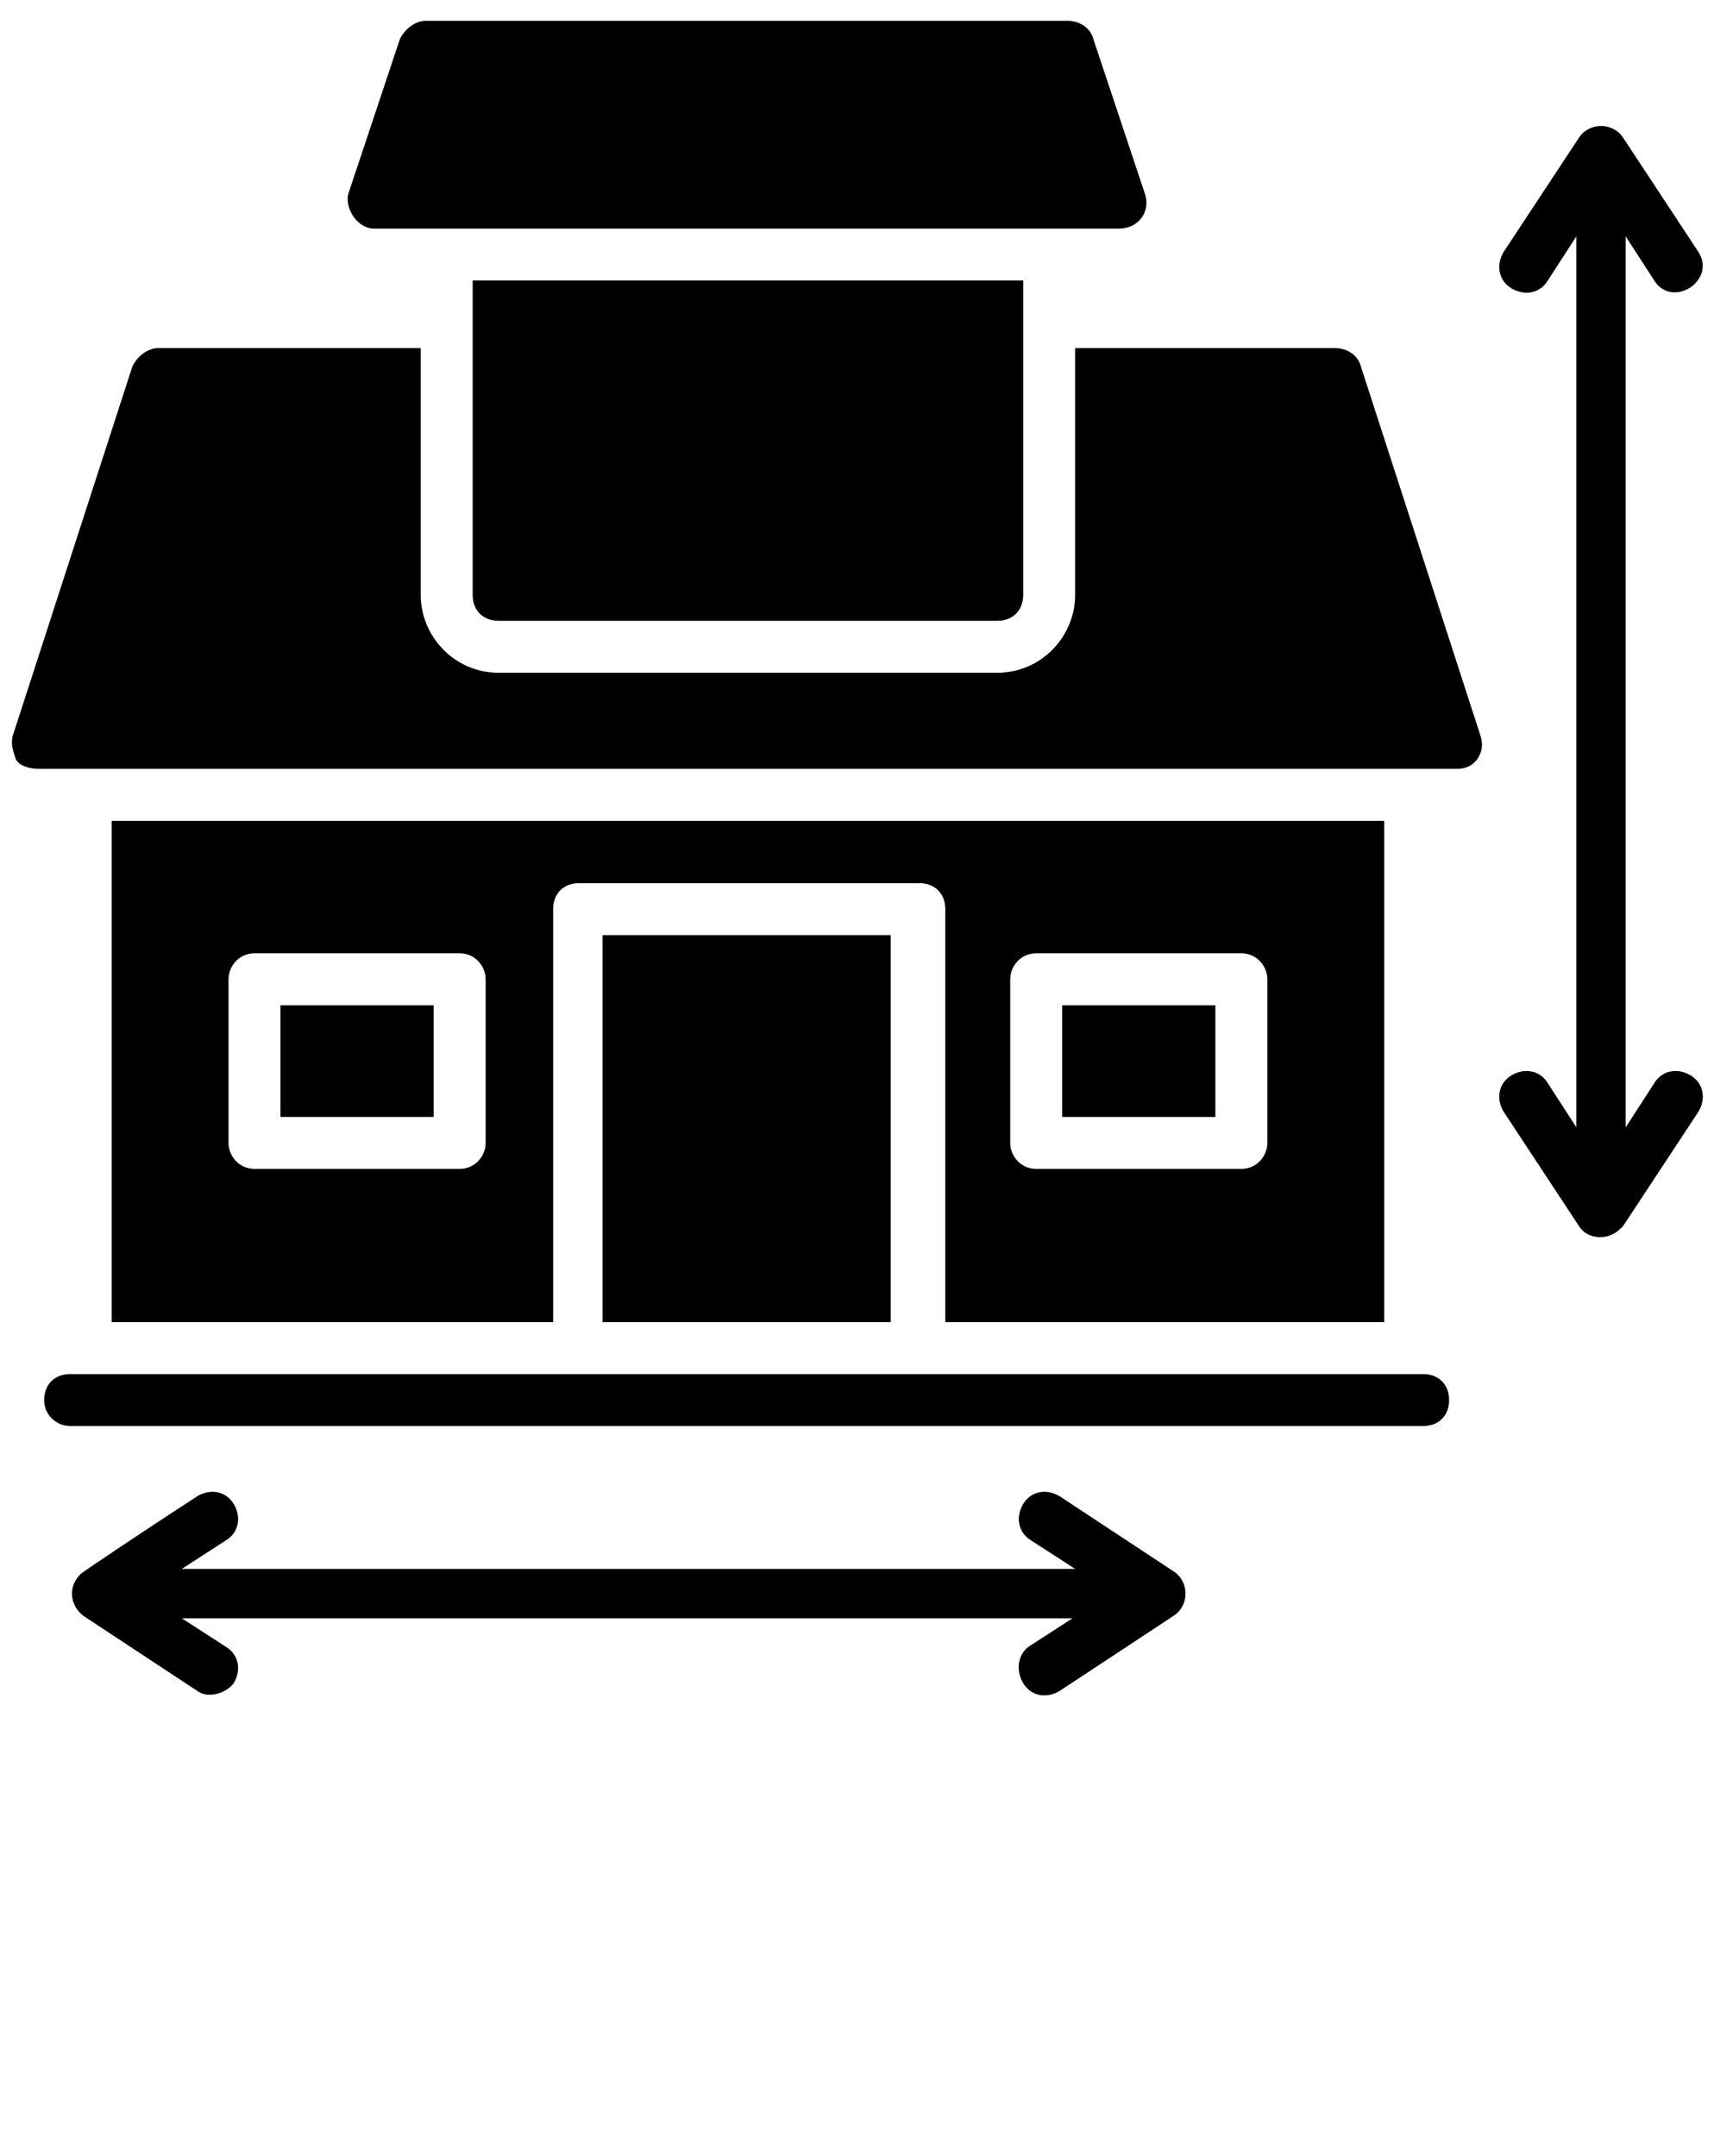
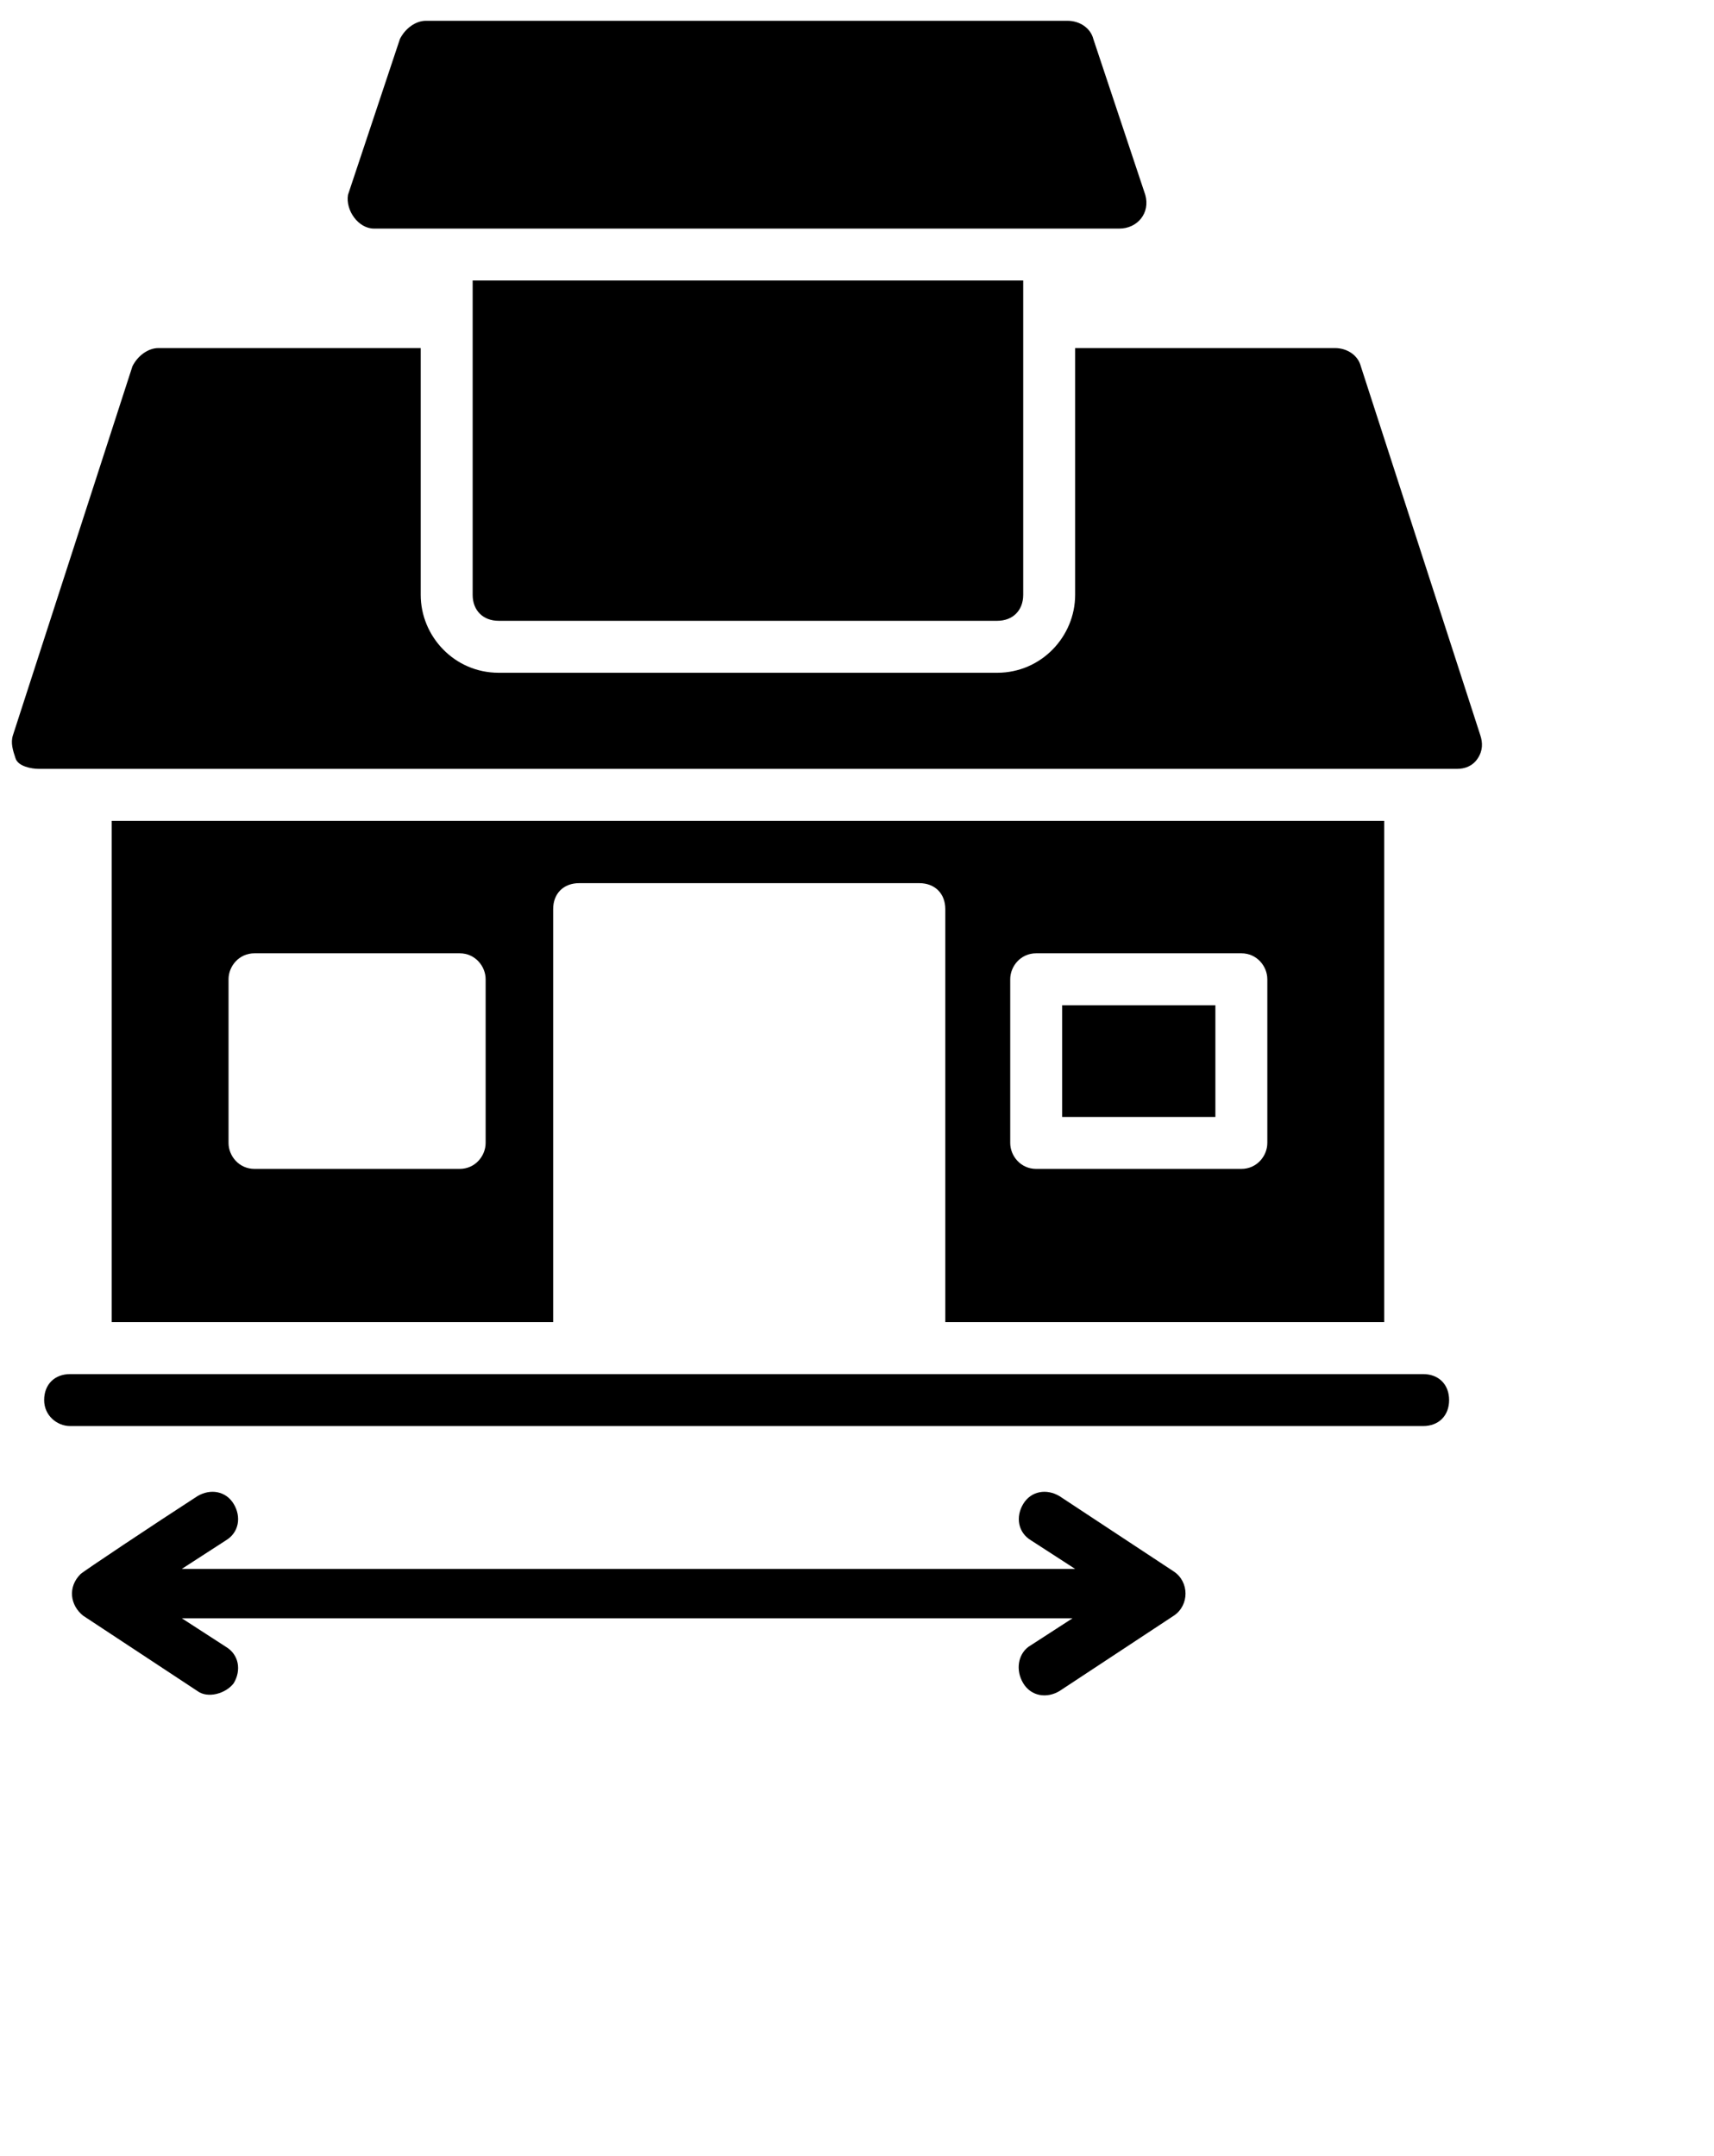
<svg xmlns="http://www.w3.org/2000/svg" width="66" height="83" viewBox="0 0 66 83" fill="none">
  <path d="M1.5 29.6H56.1C56.4 29.6 56.7 29.5 56.9 29.2C57.1 28.9 57.1 28.6 57 28.3L52.4 14.1C52.3 13.7 51.9 13.4 51.4 13.4H41.4V22.9C41.4 24.5 40.1 25.9 38.4 25.9H19.2C17.5 25.9 16.2 24.5 16.2 22.9V13.4H6.1C5.7 13.4 5.3 13.7 5.1 14.1L0.5 28.3C0.4 28.6 0.5 28.9 0.6 29.2C0.7 29.5 1.2 29.6 1.5 29.6Z" fill="black" />
  <path d="M19.2 23.9H38.4C39 23.9 39.4 23.5 39.4 22.9V10.8H18.2V22.9C18.2 23.5 18.6 23.9 19.2 23.9Z" fill="black" />
  <path d="M14.4 8.8H43.1C43.8 8.8 44.3 8.2 44.1 7.5L42.1 1.5C42 1.1 41.6 0.8 41.1 0.8H16.4C16 0.8 15.6 1.1 15.4 1.5L13.4 7.5C13.3 8.1 13.8 8.8 14.4 8.8Z" fill="black" />
  <path d="M46.8 38.7H40.9V43H46.8V38.7Z" fill="black" />
  <path d="M53.3 50.9V31.6H4.3V50.9H21.3V35C21.3 34.4 21.7 34 22.3 34H35.4C36 34 36.4 34.4 36.4 35V50.9H53.3ZM18.7 44C18.7 44.5 18.3 45 17.7 45H9.8C9.2 45 8.8 44.5 8.8 44V37.7C8.8 37.2 9.2 36.7 9.8 36.7H17.7C18.3 36.7 18.7 37.2 18.7 37.7V44V44ZM38.9 37.7C38.9 37.2 39.3 36.7 39.9 36.7H47.8C48.4 36.7 48.8 37.2 48.8 37.7V44C48.8 44.5 48.4 45 47.8 45H39.9C39.3 45 38.9 44.5 38.9 44V37.7Z" fill="black" />
-   <path d="M34.3 36H23.2V50.9H34.3V36Z" fill="black" />
-   <path d="M16.7 38.7H10.8V43H16.7V38.7Z" fill="black" />
  <path d="M39.4 64.8C39.7 65.3 40.3 65.4 40.8 65.1L45.2 62.2C45.8 61.8 45.8 60.9 45.2 60.5L40.8 57.6C40.3 57.3 39.7 57.4 39.4 57.9C39.1 58.4 39.2 59 39.7 59.3L41.4 60.4H7L8.7 59.3C9.2 59 9.3 58.4 9 57.9C8.7 57.4 8.1 57.3 7.6 57.6C5.9 58.7 3.2 60.5 3.1 60.6C2.6 61.1 2.7 61.8 3.2 62.2L7.6 65.1C8 65.4 8.7 65.2 9 64.8C9.3 64.3 9.2 63.7 8.7 63.4L7 62.3H41.3L39.6 63.4C39.2 63.7 39.1 64.3 39.4 64.8Z" fill="black" />
-   <path d="M63.7 10.8C64.4 11.9 66.1 10.8 65.4 9.7L62.5 5.3C62.1 4.7 61.2 4.7 60.8 5.3L57.9 9.7C57.6 10.2 57.7 10.8 58.2 11.1C58.7 11.4 59.3 11.3 59.6 10.8L60.7 9.1V43.4L59.6 41.7C59.3 41.2 58.7 41.1 58.2 41.4C57.7 41.7 57.6 42.3 57.9 42.8L60.8 47.2C61.1 47.7 61.9 47.8 62.4 47.3L62.5 47.2L65.4 42.8C65.7 42.3 65.6 41.7 65.1 41.4C64.6 41.1 64 41.2 63.7 41.7L62.6 43.4V9.1L63.7 10.8Z" fill="black" />
  <path d="M2.7 54.9H54.8C55.4 54.9 55.8 54.5 55.8 53.9C55.8 53.3 55.4 52.9 54.8 52.9H2.7C2.1 52.9 1.7 53.3 1.7 53.9C1.7 54.5 2.2 54.9 2.7 54.9Z" fill="black" />
</svg>